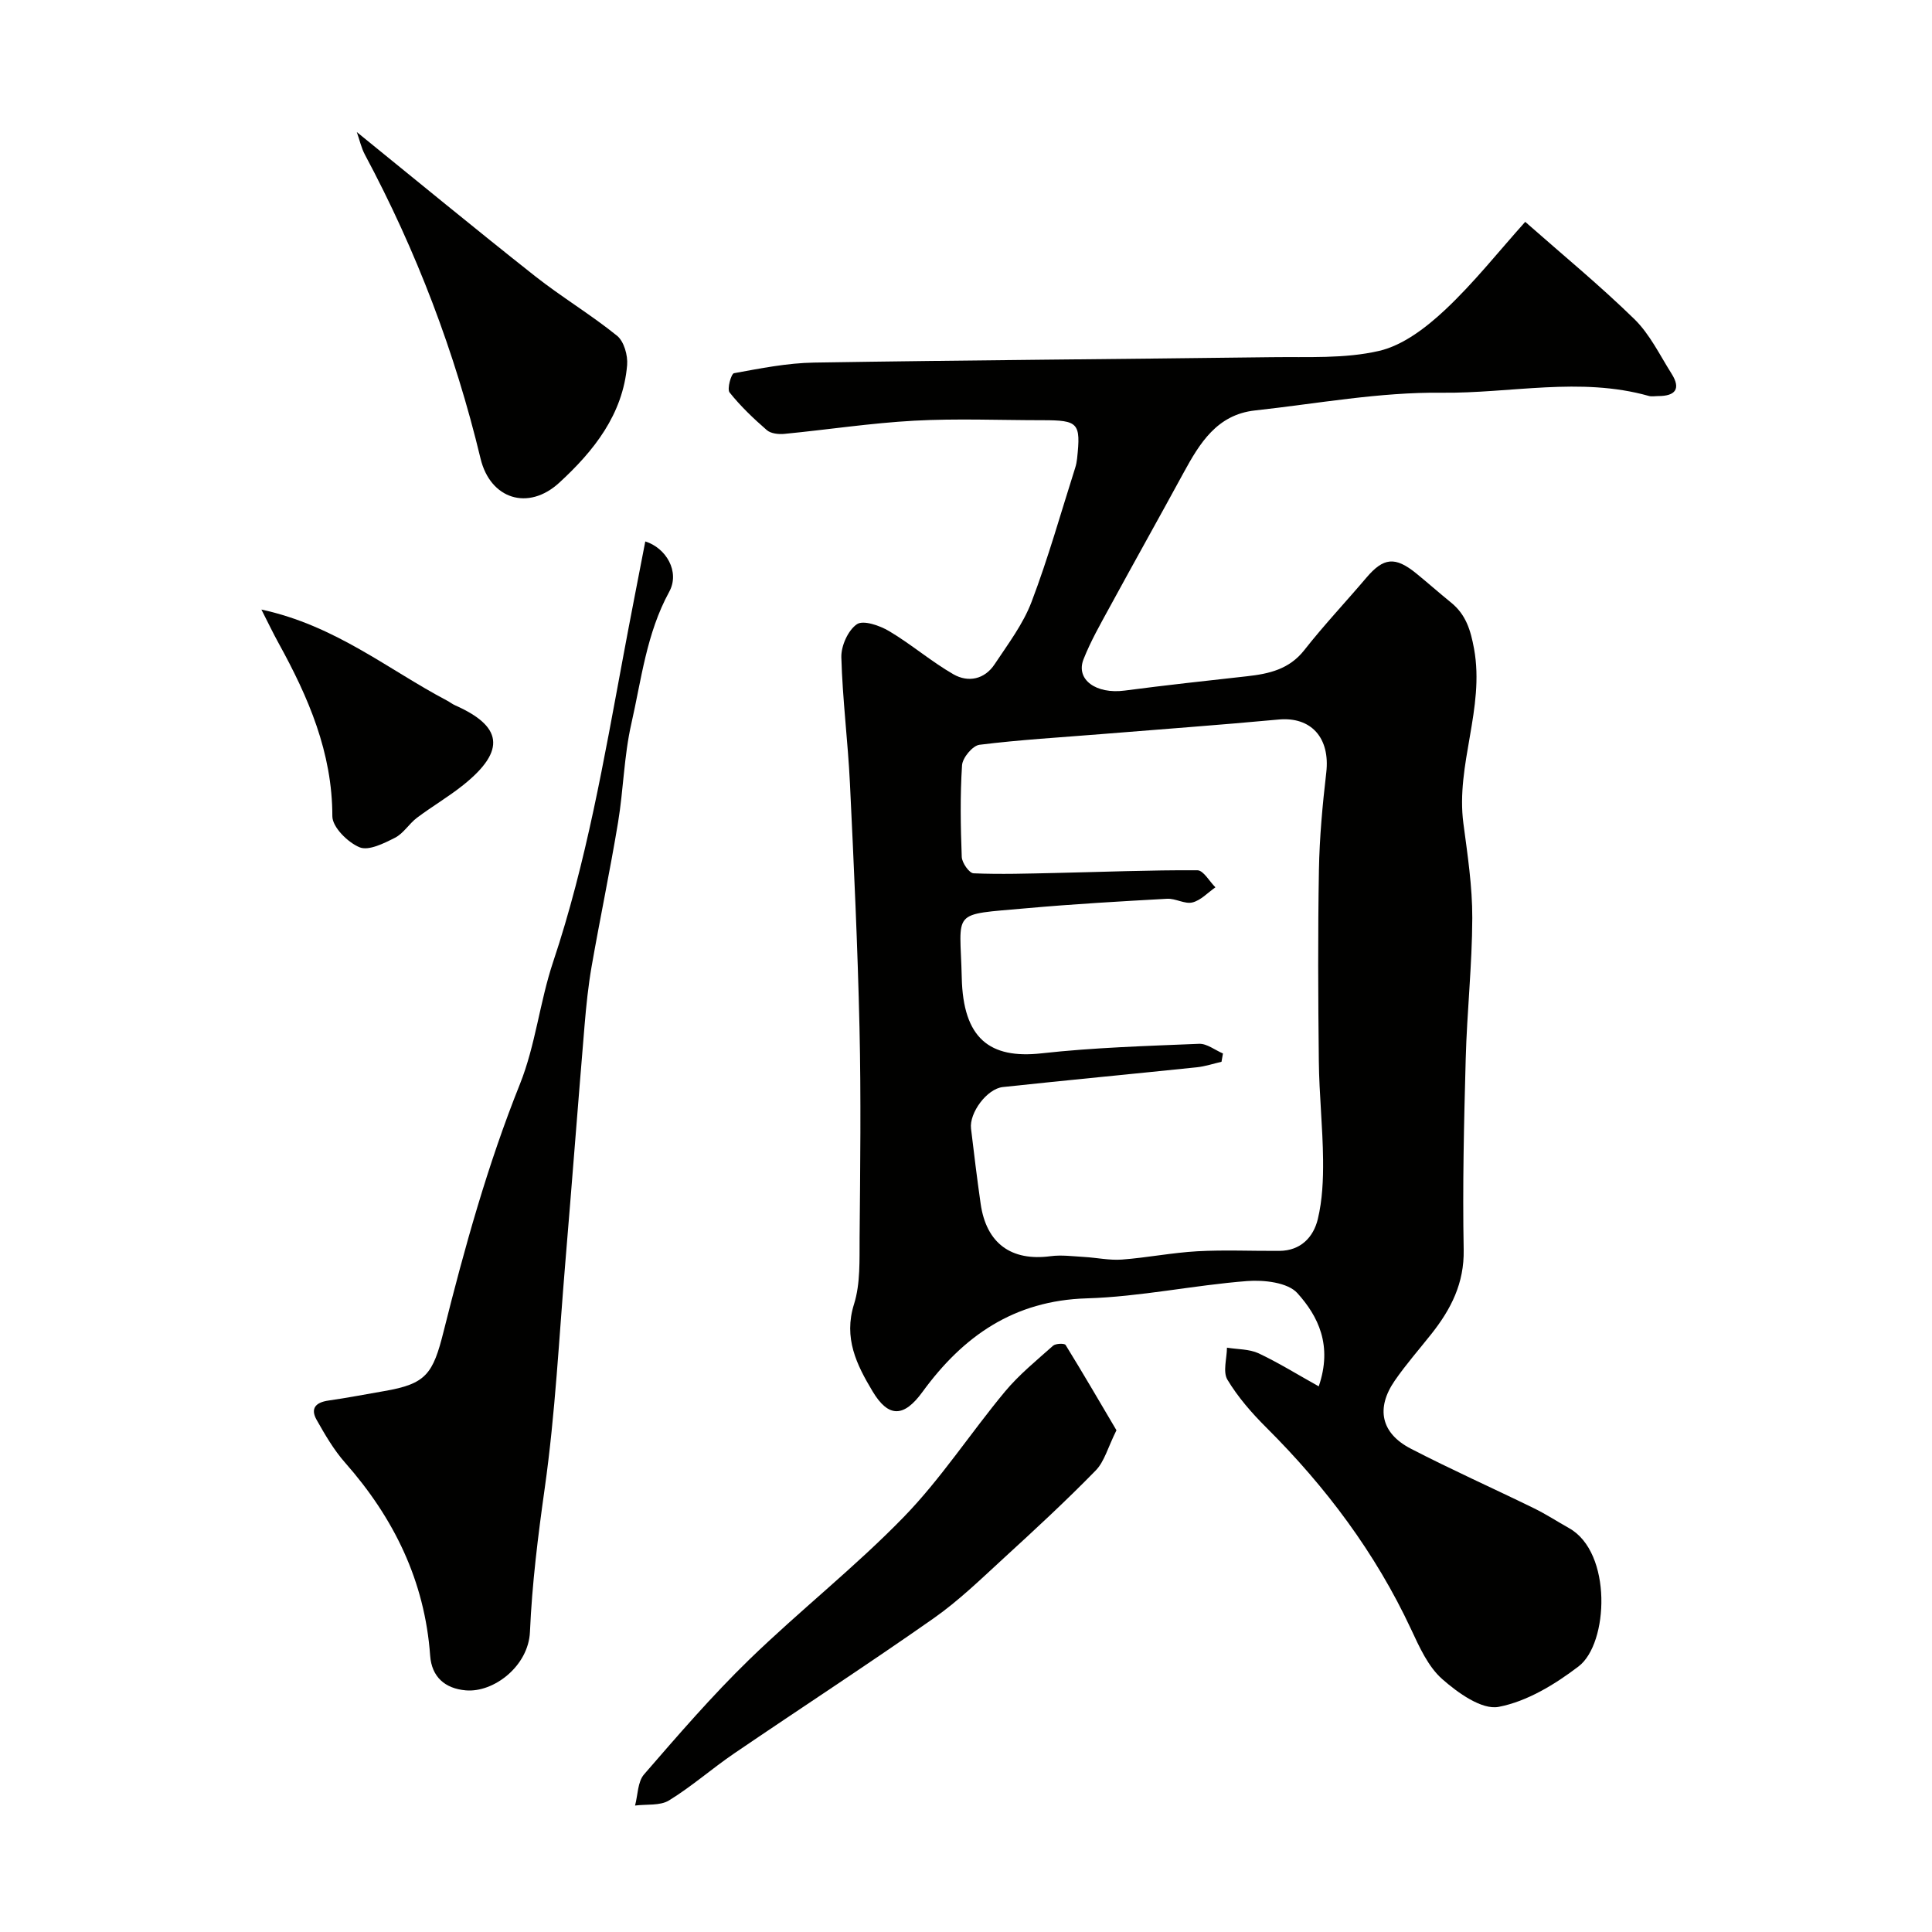
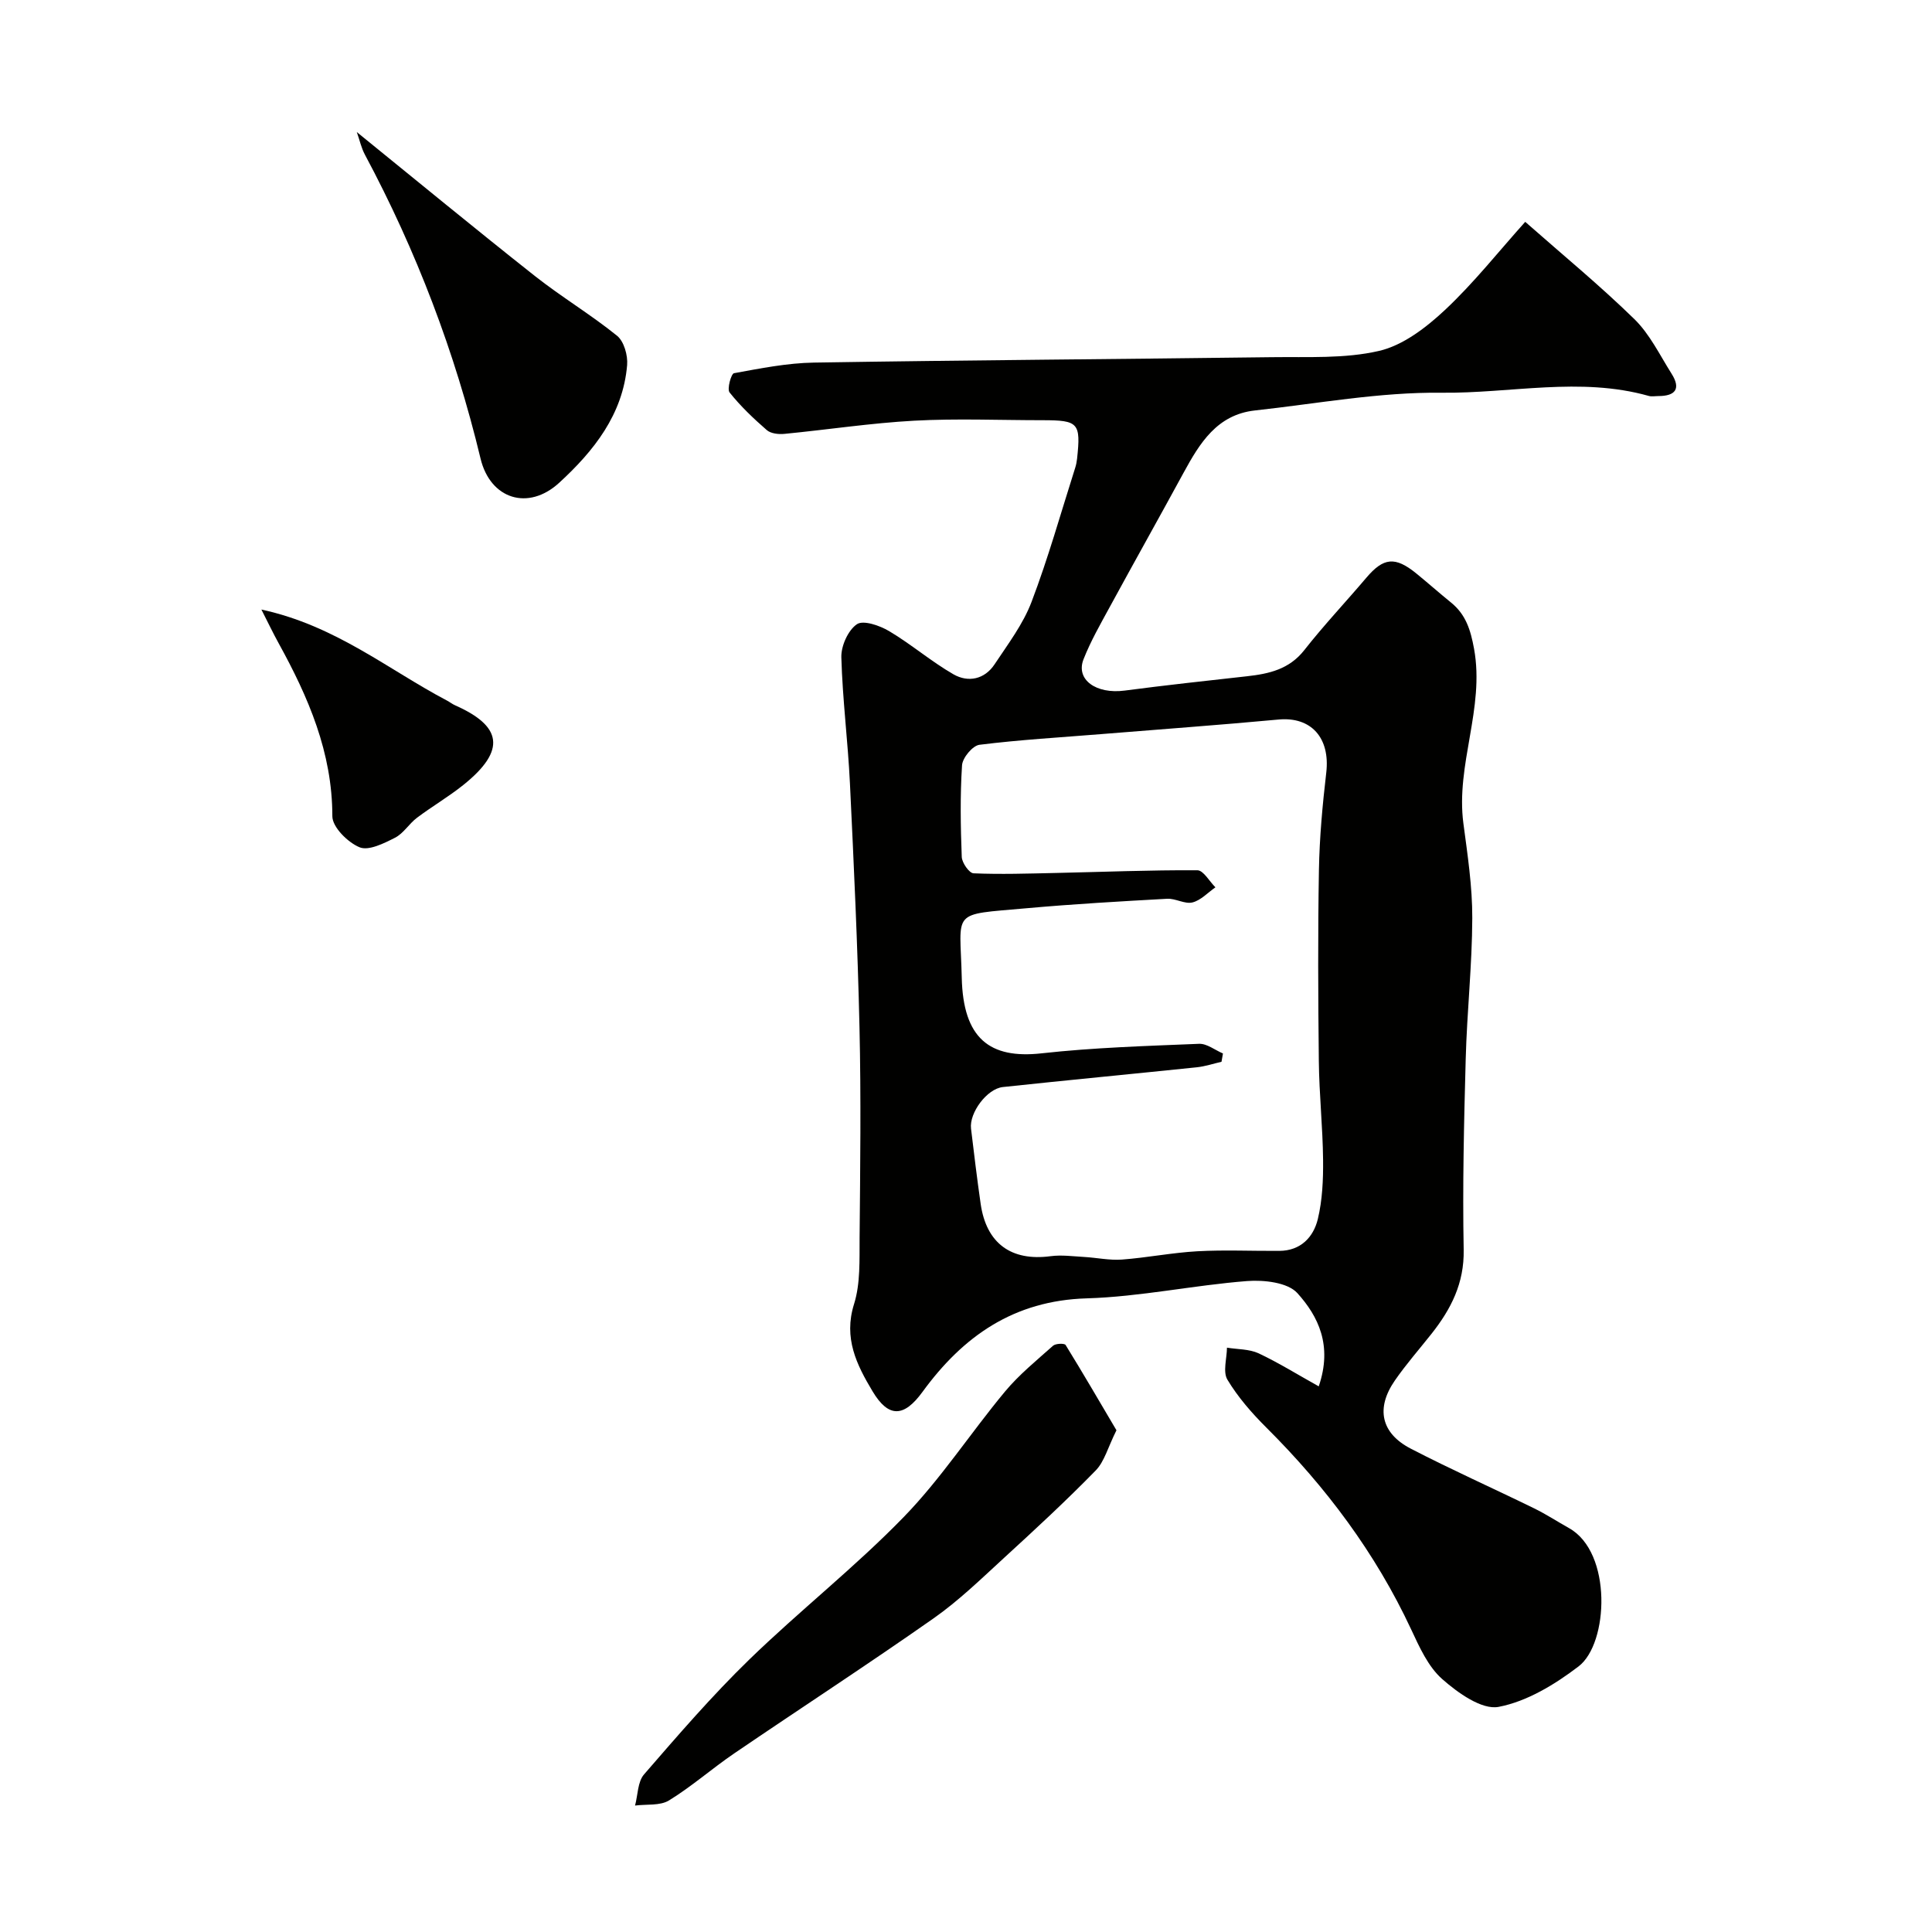
<svg xmlns="http://www.w3.org/2000/svg" enable-background="new 0 0 400 400" viewBox="0 0 400 400">
  <g fill="#010100">
    <path d="m273.03 287.03c2.91-8.48-.12-14.53-4.42-19.3-2-2.22-6.94-2.77-10.42-2.5-11.09.86-22.11 3.25-33.19 3.58-15.1.45-25.6 7.83-34.01 19.37-3.84 5.28-7.03 5.41-10.34-.13-3.3-5.51-6.04-11.02-3.83-18.05 1.34-4.28 1.11-9.13 1.15-13.73.13-14.5.31-29-.02-43.49-.38-16.87-1.17-33.74-1.98-50.6-.42-8.71-1.54-17.39-1.78-26.11-.06-2.34 1.39-5.58 3.22-6.83 1.33-.91 4.73.27 6.68 1.43 4.58 2.72 8.68 6.27 13.3 8.93 3.06 1.76 6.46 1.07 8.54-2.08 2.77-4.18 5.9-8.31 7.65-12.93 3.45-9.07 6.07-18.45 9.02-27.71.2-.62.33-1.28.4-1.93.79-7.39.29-7.95-7.15-7.95-8.86 0-17.74-.38-26.58.1-8.98.49-17.91 1.86-26.87 2.73-1.2.12-2.81-.06-3.64-.78-2.76-2.4-5.44-4.95-7.71-7.8-.56-.7.33-3.87.91-3.98 5.47-1 11.02-2.11 16.55-2.2 31.59-.51 63.19-.71 94.79-1.12 7.44-.1 15.09.35 22.22-1.3 4.97-1.15 9.77-4.85 13.65-8.48 5.97-5.59 11.09-12.09 16.61-18.24 7.67 6.76 15.44 13.15 22.61 20.15 3.19 3.12 5.25 7.43 7.69 11.29 1.98 3.13.79 4.63-2.74 4.63-.67 0-1.38.15-1.99-.03-14.21-4-28.6-.5-42.87-.66-12.87-.15-25.77 2.26-38.65 3.67-7.86.86-11.45 6.78-14.8 12.93-5.04 9.26-10.2 18.45-15.24 27.71-1.94 3.56-3.98 7.12-5.46 10.88-1.66 4.23 2.63 7.25 8.5 6.48 8.44-1.11 16.91-2.03 25.37-2.97 4.56-.51 8.72-1.44 11.84-5.41 4.06-5.17 8.59-9.97 12.85-14.99 3.55-4.18 5.95-4.45 10.33-.89 2.42 1.97 4.76 4.05 7.19 6.02 3.08 2.49 4.06 5.67 4.78 9.6 2.24 12.31-3.82 23.95-2.21 36.14.86 6.5 1.86 13.06 1.84 19.59-.03 9.72-1.1 19.44-1.36 29.16-.36 13.17-.67 26.35-.42 39.51.13 6.95-2.63 12.31-6.67 17.42-2.54 3.21-5.26 6.3-7.58 9.66-3.98 5.75-2.88 10.92 3.32 14.12 8.38 4.34 17.02 8.19 25.5 12.34 2.49 1.22 4.82 2.74 7.24 4.1 8.99 5.02 8.19 23.88 1.99 28.62-4.9 3.74-10.69 7.27-16.57 8.39-3.47.66-8.44-2.9-11.68-5.76-2.92-2.58-4.72-6.63-6.44-10.31-7.38-15.81-17.65-29.49-29.97-41.76-3.01-3-5.88-6.29-8.05-9.9-.99-1.64-.12-4.39-.1-6.64 2.2.36 4.6.27 6.55 1.17 4.14 1.95 8.07 4.4 12.45 6.84zm-19.83-68.92c-.1.57-.2 1.14-.3 1.72-1.7.39-3.39.96-5.11 1.14-13.38 1.39-26.78 2.66-40.15 4.09-3.31.35-6.99 5.35-6.6 8.61.62 5.19 1.25 10.37 1.99 15.54 1.17 8.22 6.33 11.96 14.49 10.87 2.27-.3 4.64.03 6.95.16 2.61.15 5.24.73 7.81.54 5.22-.39 10.4-1.43 15.62-1.72 5.65-.31 11.33-.04 16.99-.08 4.4-.03 7.04-2.83 7.95-6.58.95-3.95 1.13-8.17 1.09-12.26-.07-6.82-.81-13.63-.88-20.45-.15-13.19-.21-26.39.02-39.57.12-6.73.74-13.48 1.52-20.17.83-7.17-3.12-11.6-9.86-10.98-12.28 1.14-24.58 2.03-36.88 3.03-8.36.68-16.75 1.16-25.07 2.2-1.41.18-3.5 2.69-3.6 4.24-.41 6.3-.3 12.66-.06 18.98.05 1.21 1.54 3.35 2.44 3.39 5.64.24 11.29.05 16.94-.07 9.8-.21 19.61-.62 29.41-.56 1.25.01 2.48 2.3 3.73 3.53-1.57 1.09-3.02 2.7-4.76 3.13-1.58.39-3.5-.86-5.24-.76-9.7.54-19.4 1.09-29.08 1.96-15.94 1.43-13.76.19-13.44 14.36.28 12.58 5.75 16.88 16.54 15.68 10.8-1.2 21.71-1.52 32.59-1.97 1.62-.07 3.3 1.3 4.95 2z" />
-     <path d="m133.6 112.1c4.29 1.33 7.23 6.26 4.95 10.43-4.71 8.62-5.75 18.13-7.85 27.36-1.51 6.66-1.62 13.62-2.74 20.39-1.65 9.96-3.73 19.85-5.47 29.8-.7 4.03-1.12 8.11-1.46 12.19-1.37 16.38-2.62 32.78-3.99 49.16-1.3 15.55-2.07 31.19-4.25 46.62-1.4 9.94-2.63 19.77-3.07 29.82-.31 7.07-7.5 12.61-13.29 12.1-4.35-.38-7.05-2.82-7.37-7.17-1.11-15.46-7.49-28.5-17.63-39.99-2.32-2.63-4.14-5.77-5.88-8.85-1.35-2.39-.15-3.62 2.45-3.99 3.87-.55 7.7-1.3 11.55-1.96 8.66-1.49 10.09-3.51 12.3-12.37 4.35-17.36 9.11-34.51 15.79-51.18 3.23-8.06 4.11-17.03 6.88-25.31 6.9-20.63 10.54-41.96 14.51-63.23 1.45-7.83 3-15.67 4.57-23.82z" />
    <path d="m231.15 296.12c-1.78 3.56-2.49 6.48-4.3 8.33-6.06 6.21-12.44 12.11-18.84 17.97-4.78 4.38-9.47 8.96-14.75 12.66-13.6 9.54-27.53 18.6-41.26 27.95-4.58 3.12-8.78 6.84-13.49 9.73-1.86 1.14-4.66.75-7.03 1.06.59-2.19.53-4.92 1.87-6.46 7.03-8.11 14.06-16.27 21.75-23.74 10.41-10.11 21.91-19.14 32.01-29.54 7.72-7.94 13.84-17.41 20.96-25.97 2.91-3.5 6.53-6.44 9.95-9.49.54-.48 2.37-.53 2.6-.16 3.62 5.87 7.09 11.84 10.53 17.66z" />
    <path d="m73.87 27.34c12.53 10.16 24.6 20.11 36.88 29.81 5.5 4.34 11.57 7.97 17.01 12.37 1.43 1.16 2.25 4.06 2.08 6.06-.86 10.23-6.91 17.8-14.05 24.36-6.43 5.91-14.29 3.39-16.3-5.01-5.29-22.01-13.27-42.96-23.94-62.91-.76-1.42-1.1-3.05-1.68-4.68z" />
    <path d="m54.12 126.2c15.37 3.32 26.22 12.42 38.43 18.85.57.3 1.09.72 1.68.98 9.58 4.25 10.77 9.23 1.67 16.51-3.05 2.44-6.45 4.42-9.57 6.77-1.64 1.23-2.79 3.25-4.56 4.14-2.28 1.16-5.45 2.75-7.33 1.97-2.44-1.01-5.63-4.18-5.63-6.42 0-13.22-4.98-24.68-11.14-35.86-1.11-2.01-2.1-4.09-3.55-6.94z" />
  </g>
</svg>